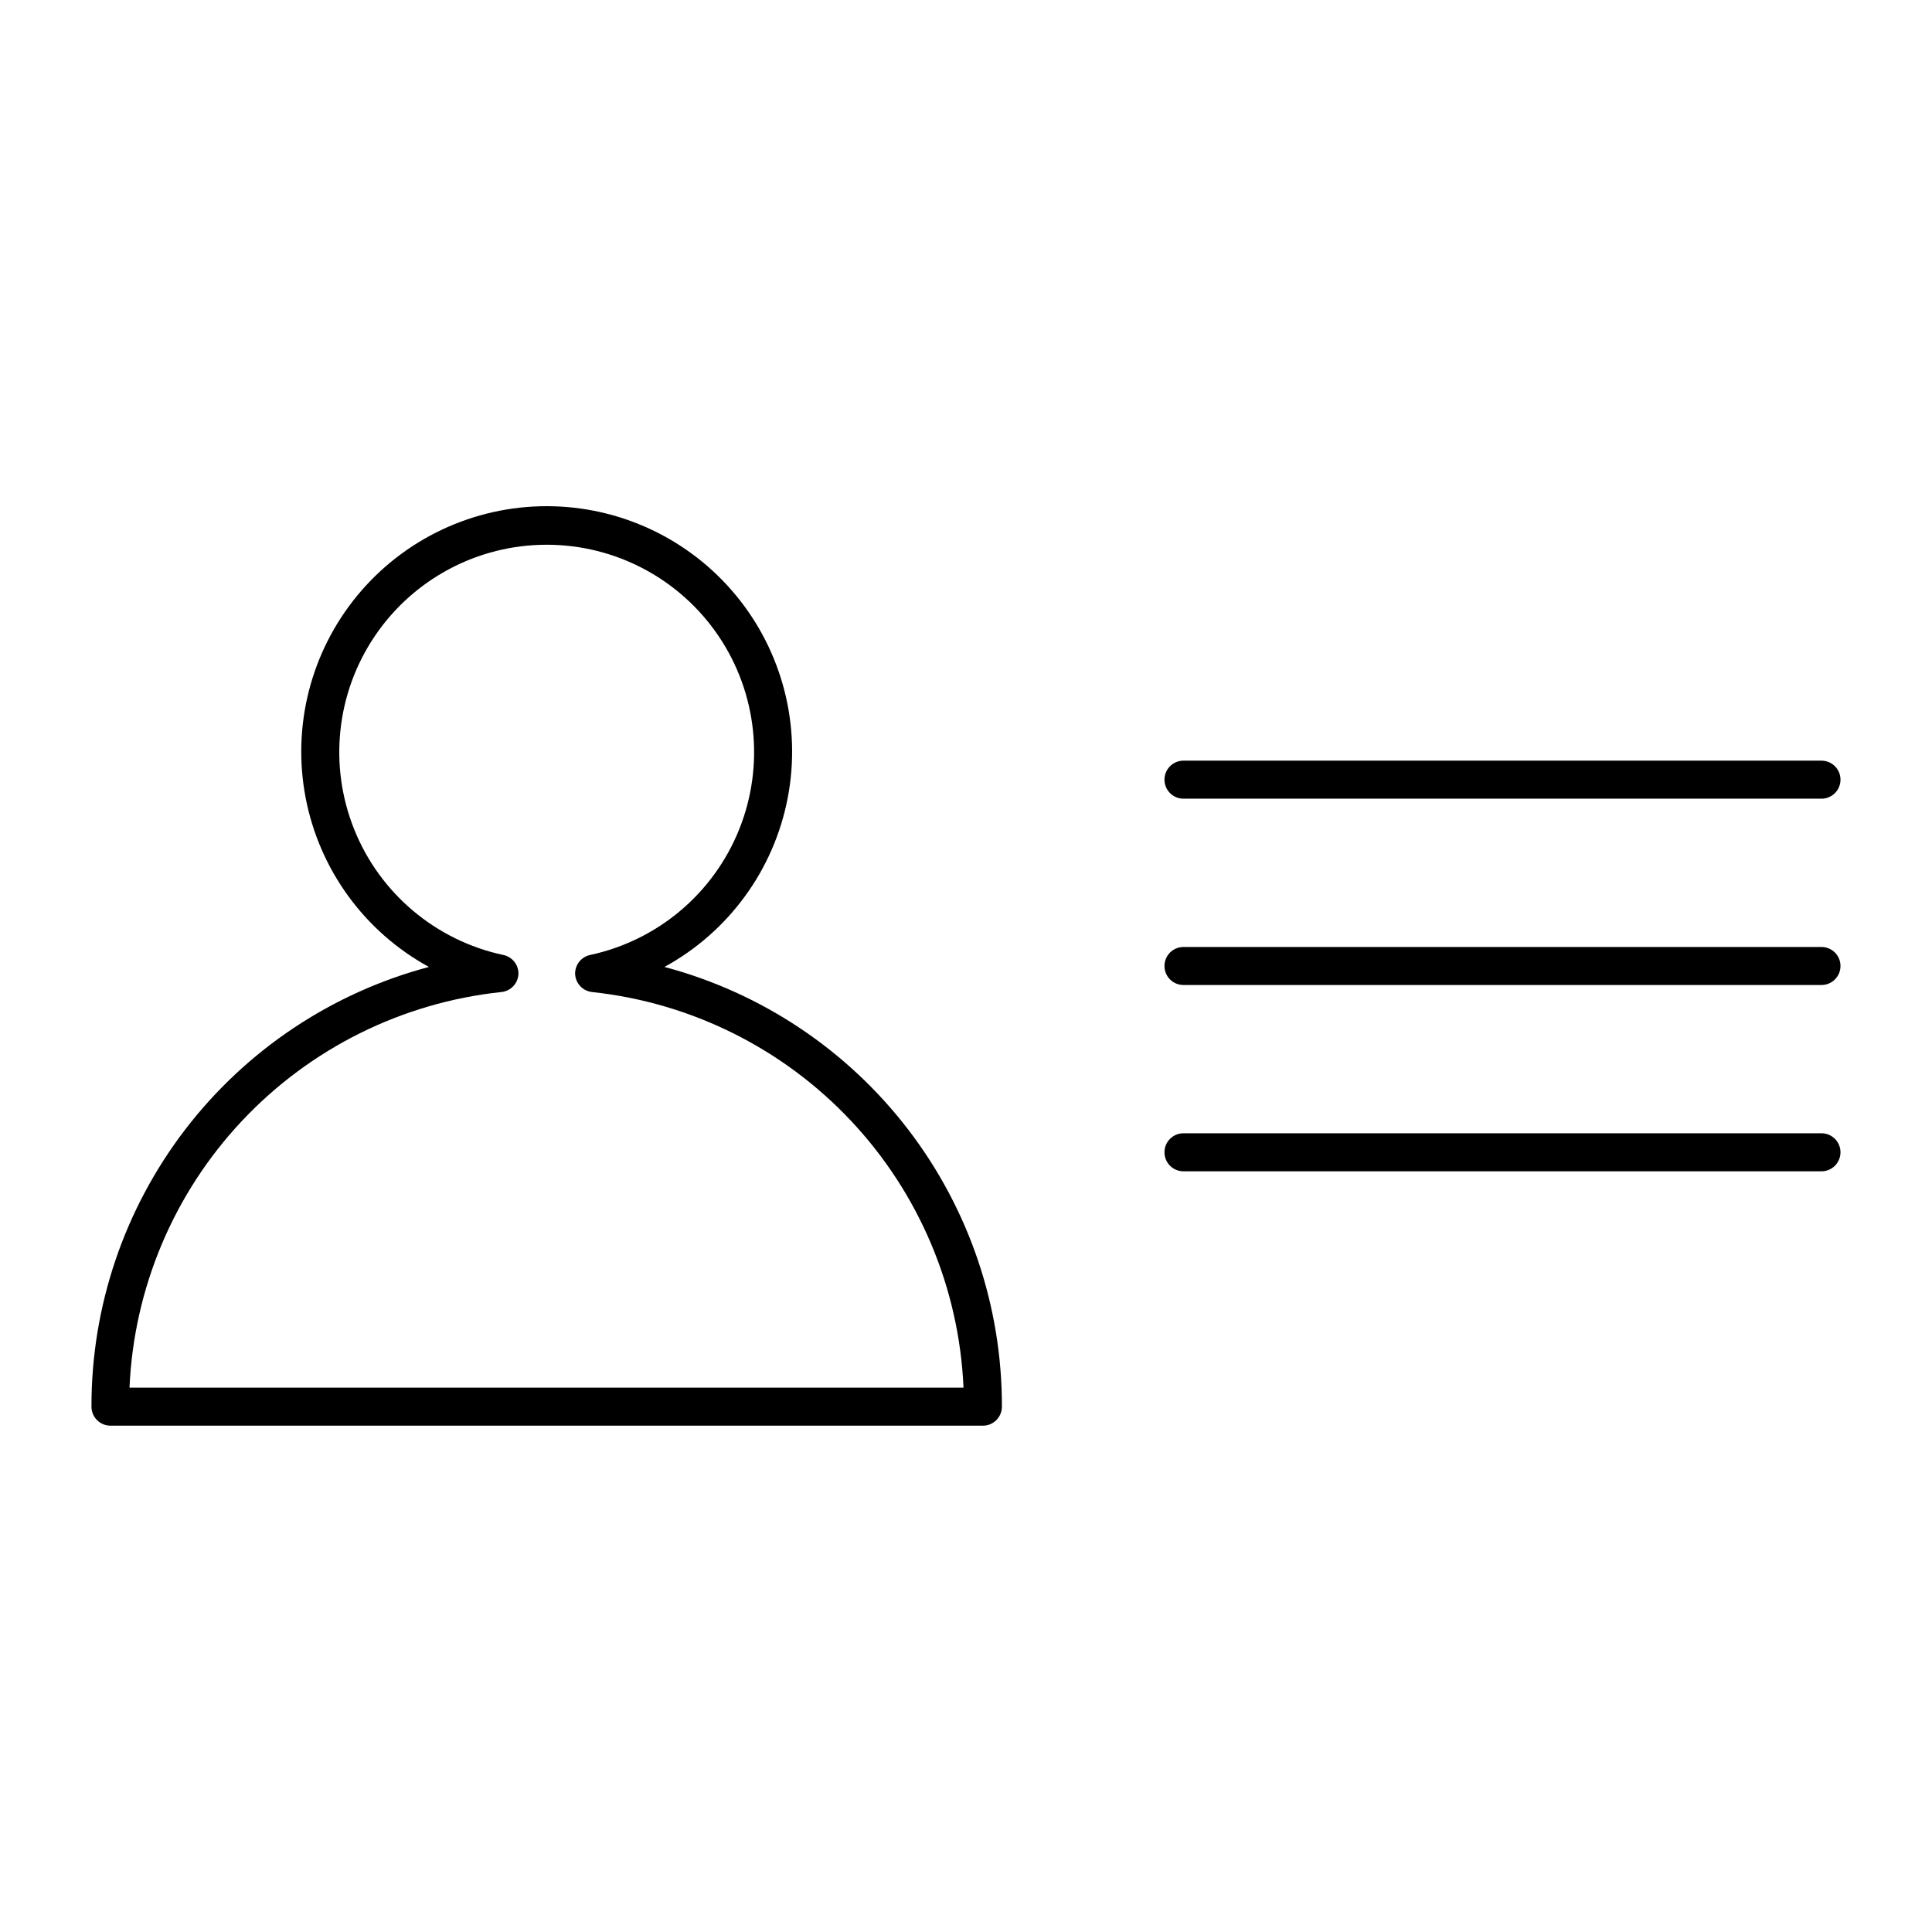
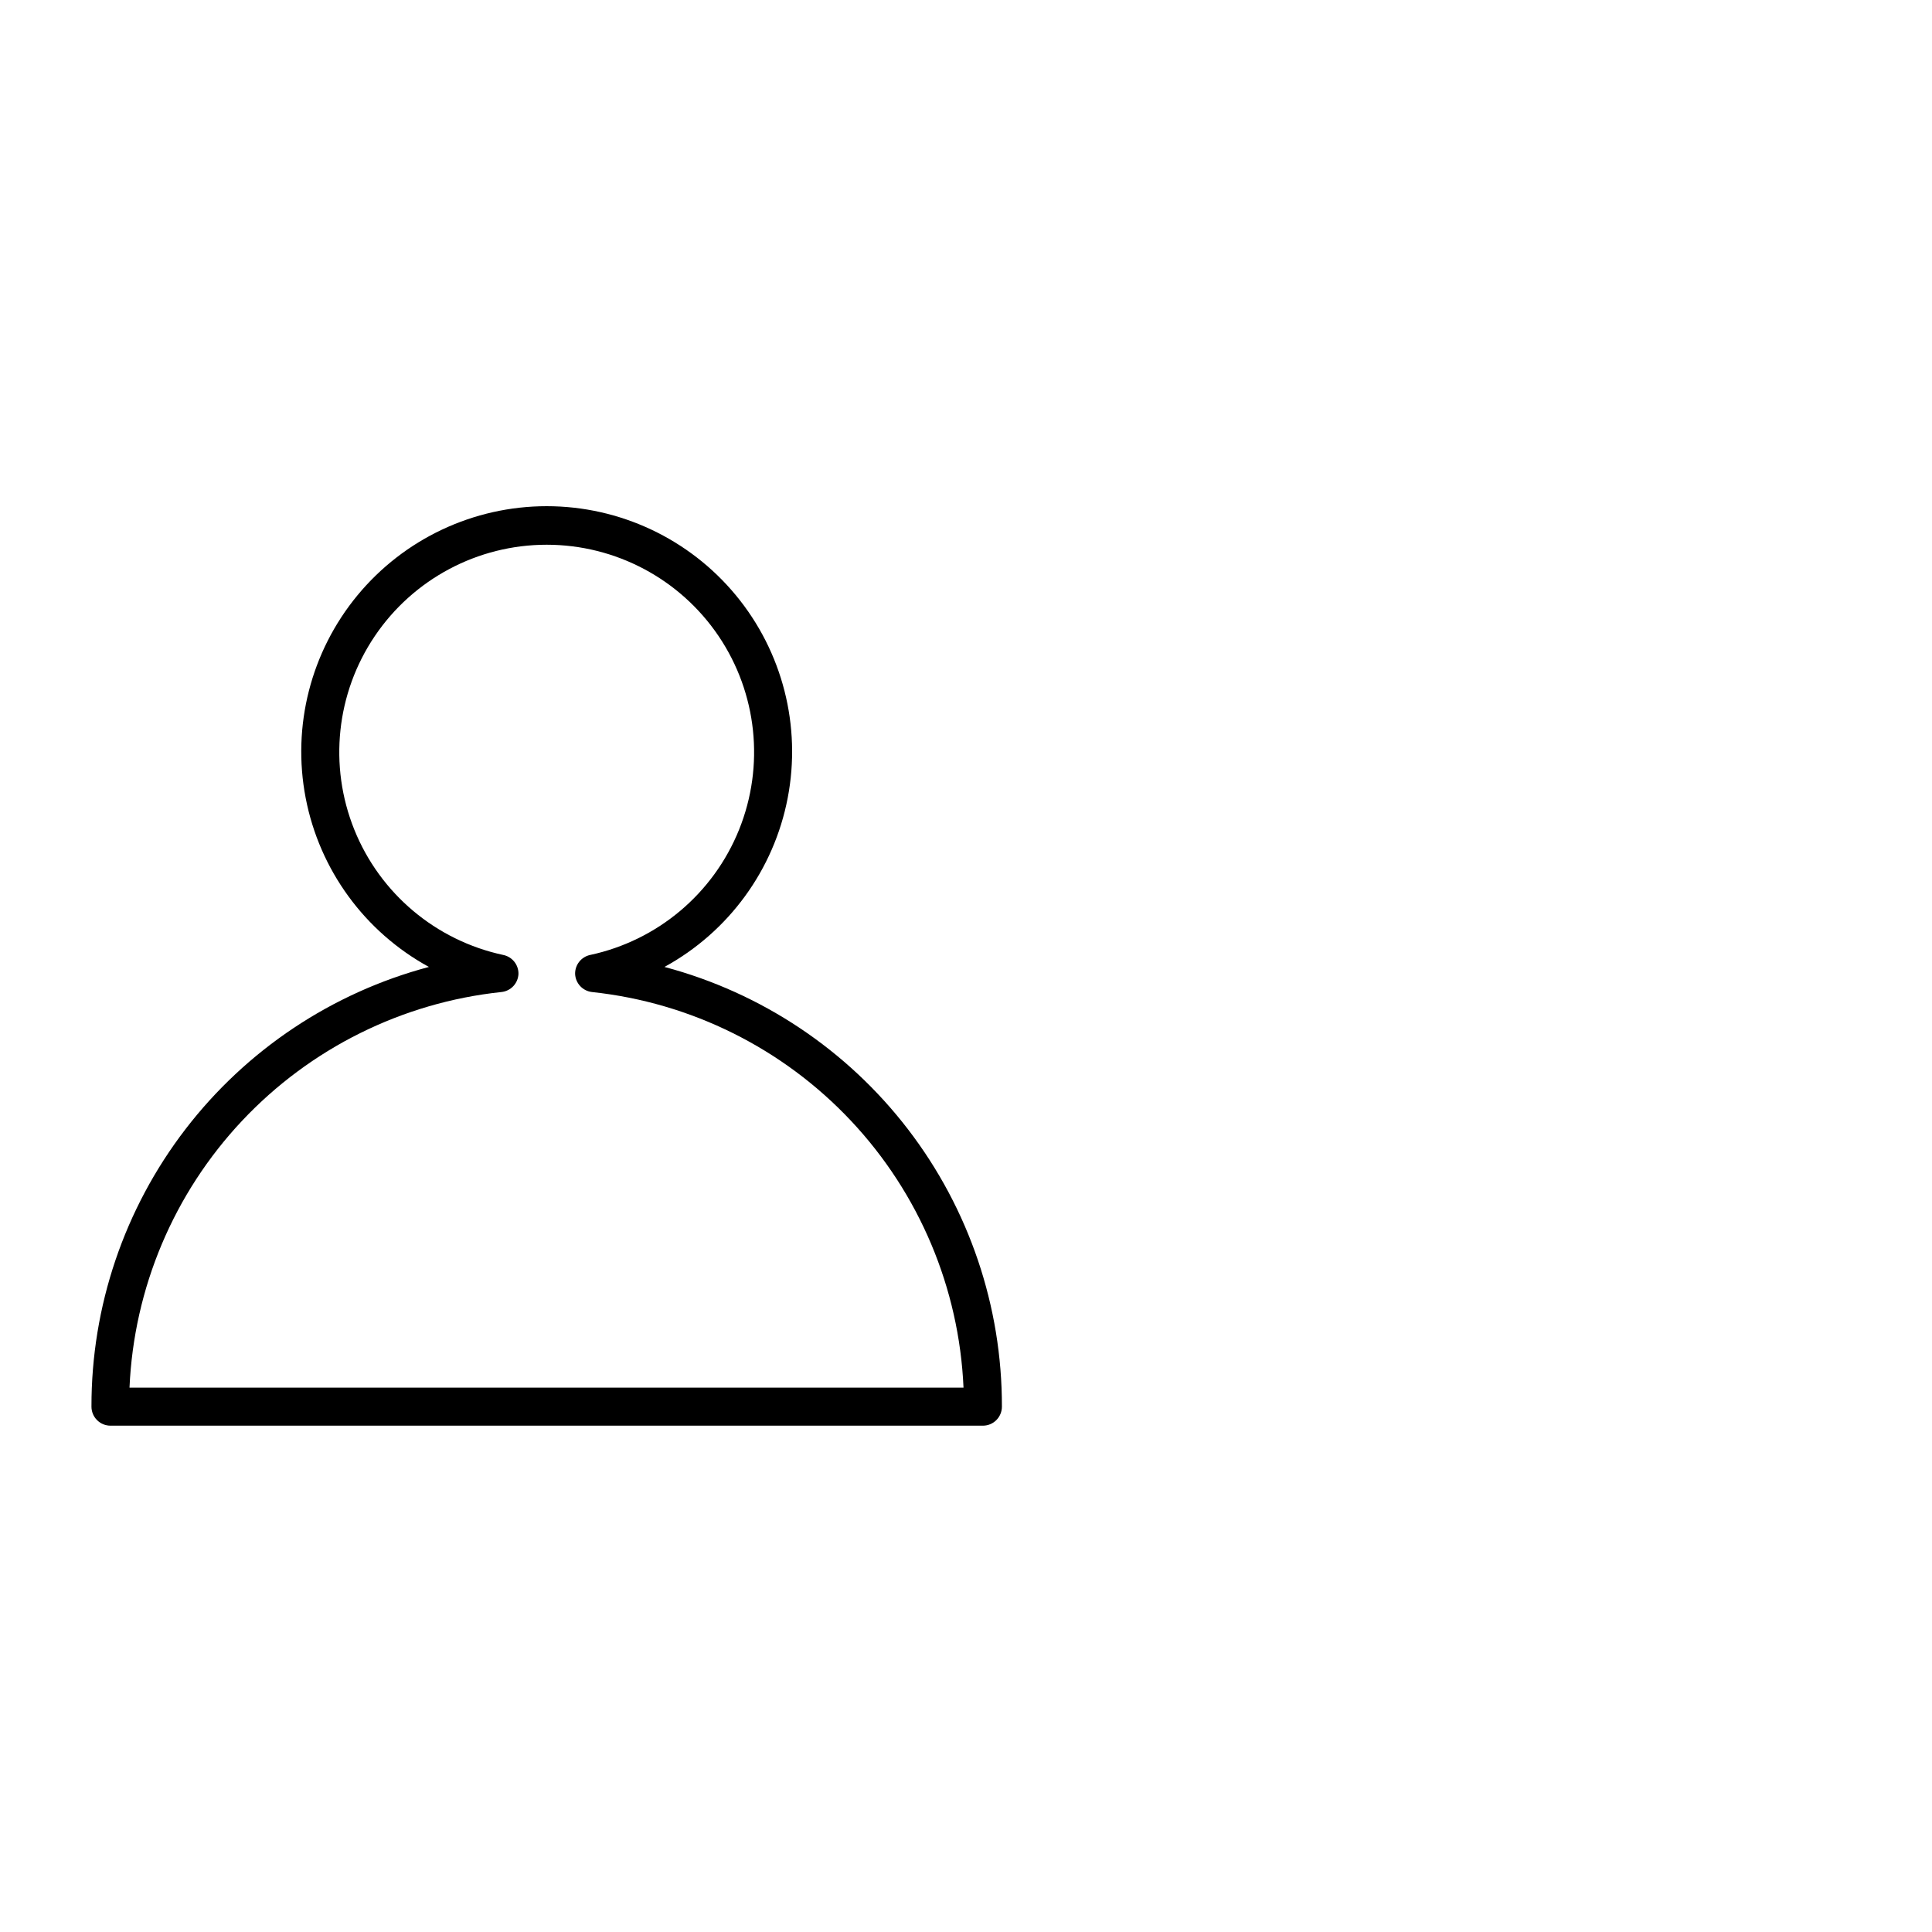
<svg xmlns="http://www.w3.org/2000/svg" fill="#000000" width="800px" height="800px" version="1.1" viewBox="144 144 512 512">
  <g>
    <path d="m320.09 400.25c17.023-9.309 29-25.73 32.66-44.785 3.664-19.051-1.371-38.742-13.727-53.703-12.355-14.957-30.742-23.617-50.145-23.617-19.402 0-37.789 8.66-50.145 23.617-12.355 14.961-17.391 34.652-13.727 53.703 3.664 19.055 15.641 35.477 32.66 44.785-25.676 6.828-48.375 21.965-64.551 43.043-16.176 21.078-24.922 46.918-24.875 73.488 0 1.336 0.531 2.617 1.477 3.562 0.945 0.945 2.227 1.477 3.562 1.477h231.2c1.34 0 2.621-0.531 3.562-1.477 0.945-0.945 1.477-2.227 1.477-3.562 0.047-26.57-8.699-52.41-24.875-73.488s-38.871-36.215-64.551-43.043zm-141.77 111.49c1.152-26.379 11.734-51.465 29.816-70.703 18.086-19.242 42.469-31.352 68.727-34.137 2.492-0.25 4.422-2.289 4.535-4.789 0.047-2.43-1.648-4.551-4.031-5.035-17.855-3.828-32.648-16.27-39.473-33.211-6.824-16.941-4.789-36.164 5.434-51.297 10.219-15.137 27.289-24.207 45.551-24.207 18.262 0 35.332 9.07 45.555 24.207 10.219 15.133 12.254 34.355 5.43 51.297-6.824 16.941-21.613 29.383-39.473 33.211-2.363 0.504-4.031 2.621-3.981 5.035 0.109 2.484 2.016 4.516 4.484 4.789 26.238 2.805 50.602 14.93 68.664 34.164 18.062 19.238 28.629 44.312 29.781 70.676z" />
-     <path d="m457.63 355.66h169.08c2.785 0 5.039-2.258 5.039-5.039s-2.254-5.039-5.039-5.039h-169.08c-2.781 0-5.035 2.258-5.035 5.039s2.254 5.039 5.035 5.039z" />
-     <path d="m626.71 394.96h-169.08c-2.781 0-5.035 2.254-5.035 5.039 0 2.781 2.254 5.035 5.035 5.035h169.08c2.785 0 5.039-2.254 5.039-5.035 0-2.785-2.254-5.039-5.039-5.039z" />
-     <path d="m626.71 444.33h-169.08c-2.781 0-5.035 2.258-5.035 5.039 0 2.785 2.254 5.039 5.035 5.039h169.08c2.785 0 5.039-2.254 5.039-5.039 0-2.781-2.254-5.039-5.039-5.039z" />
  </g>
</svg>